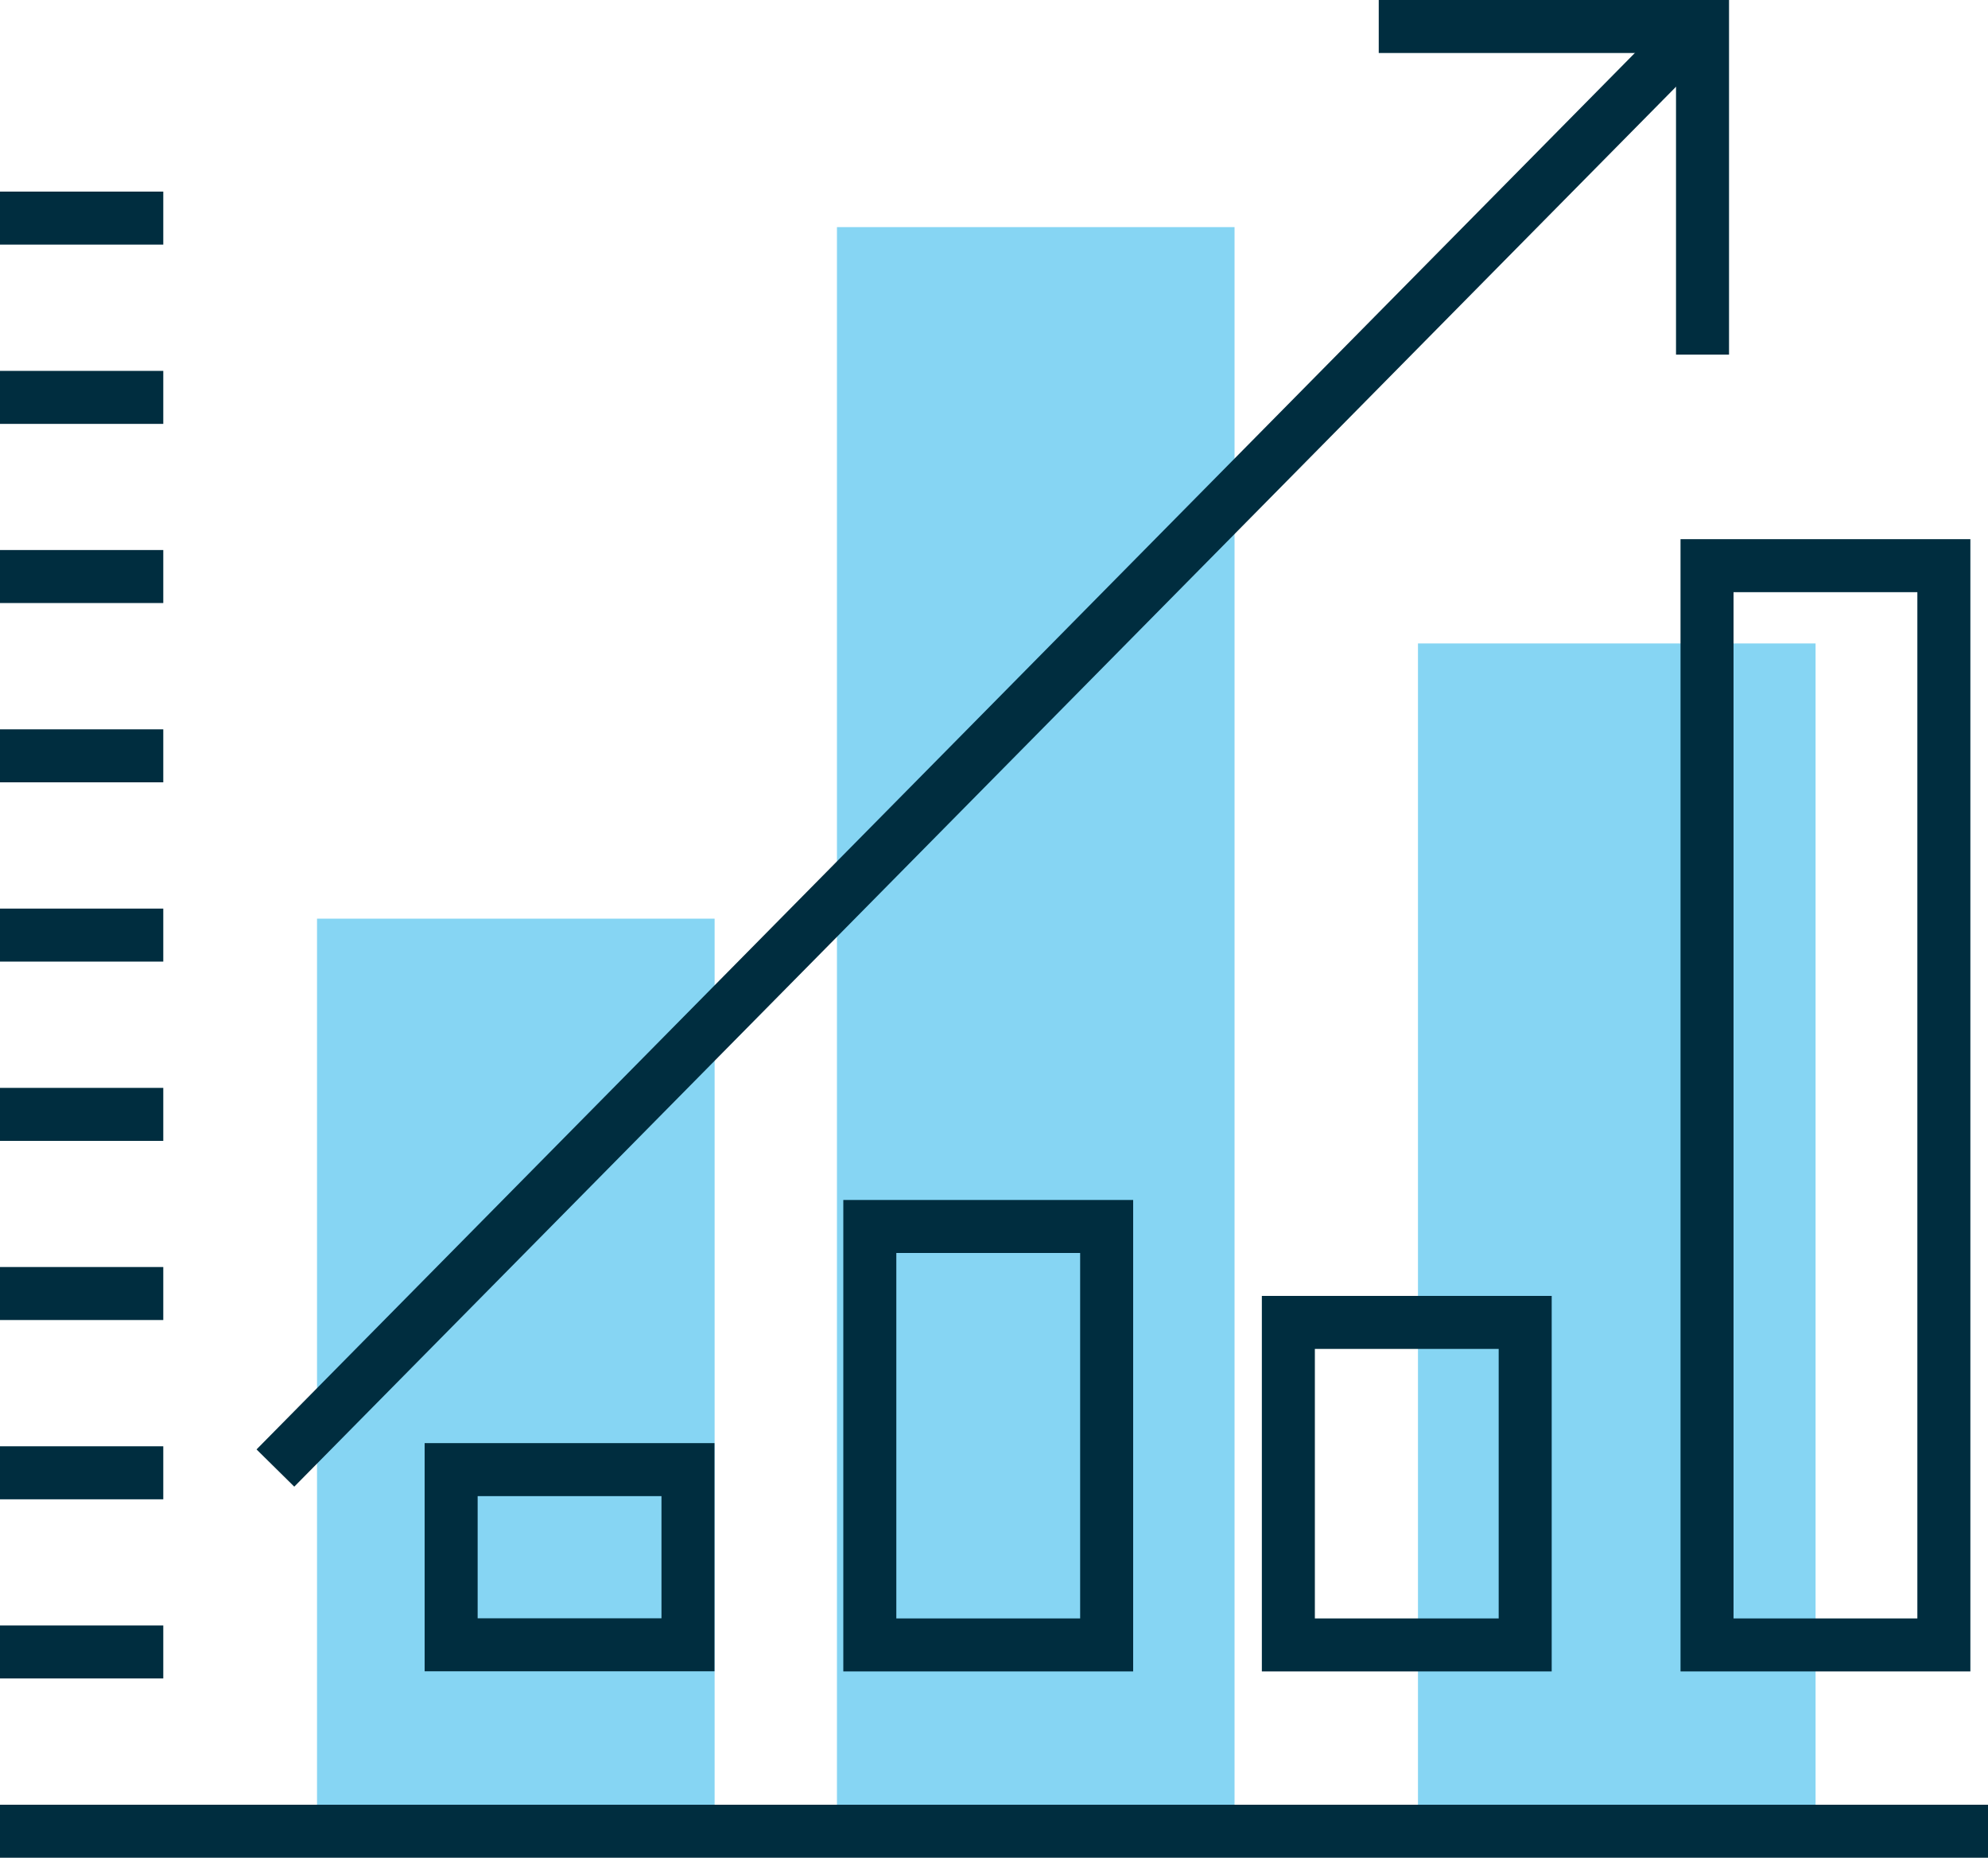
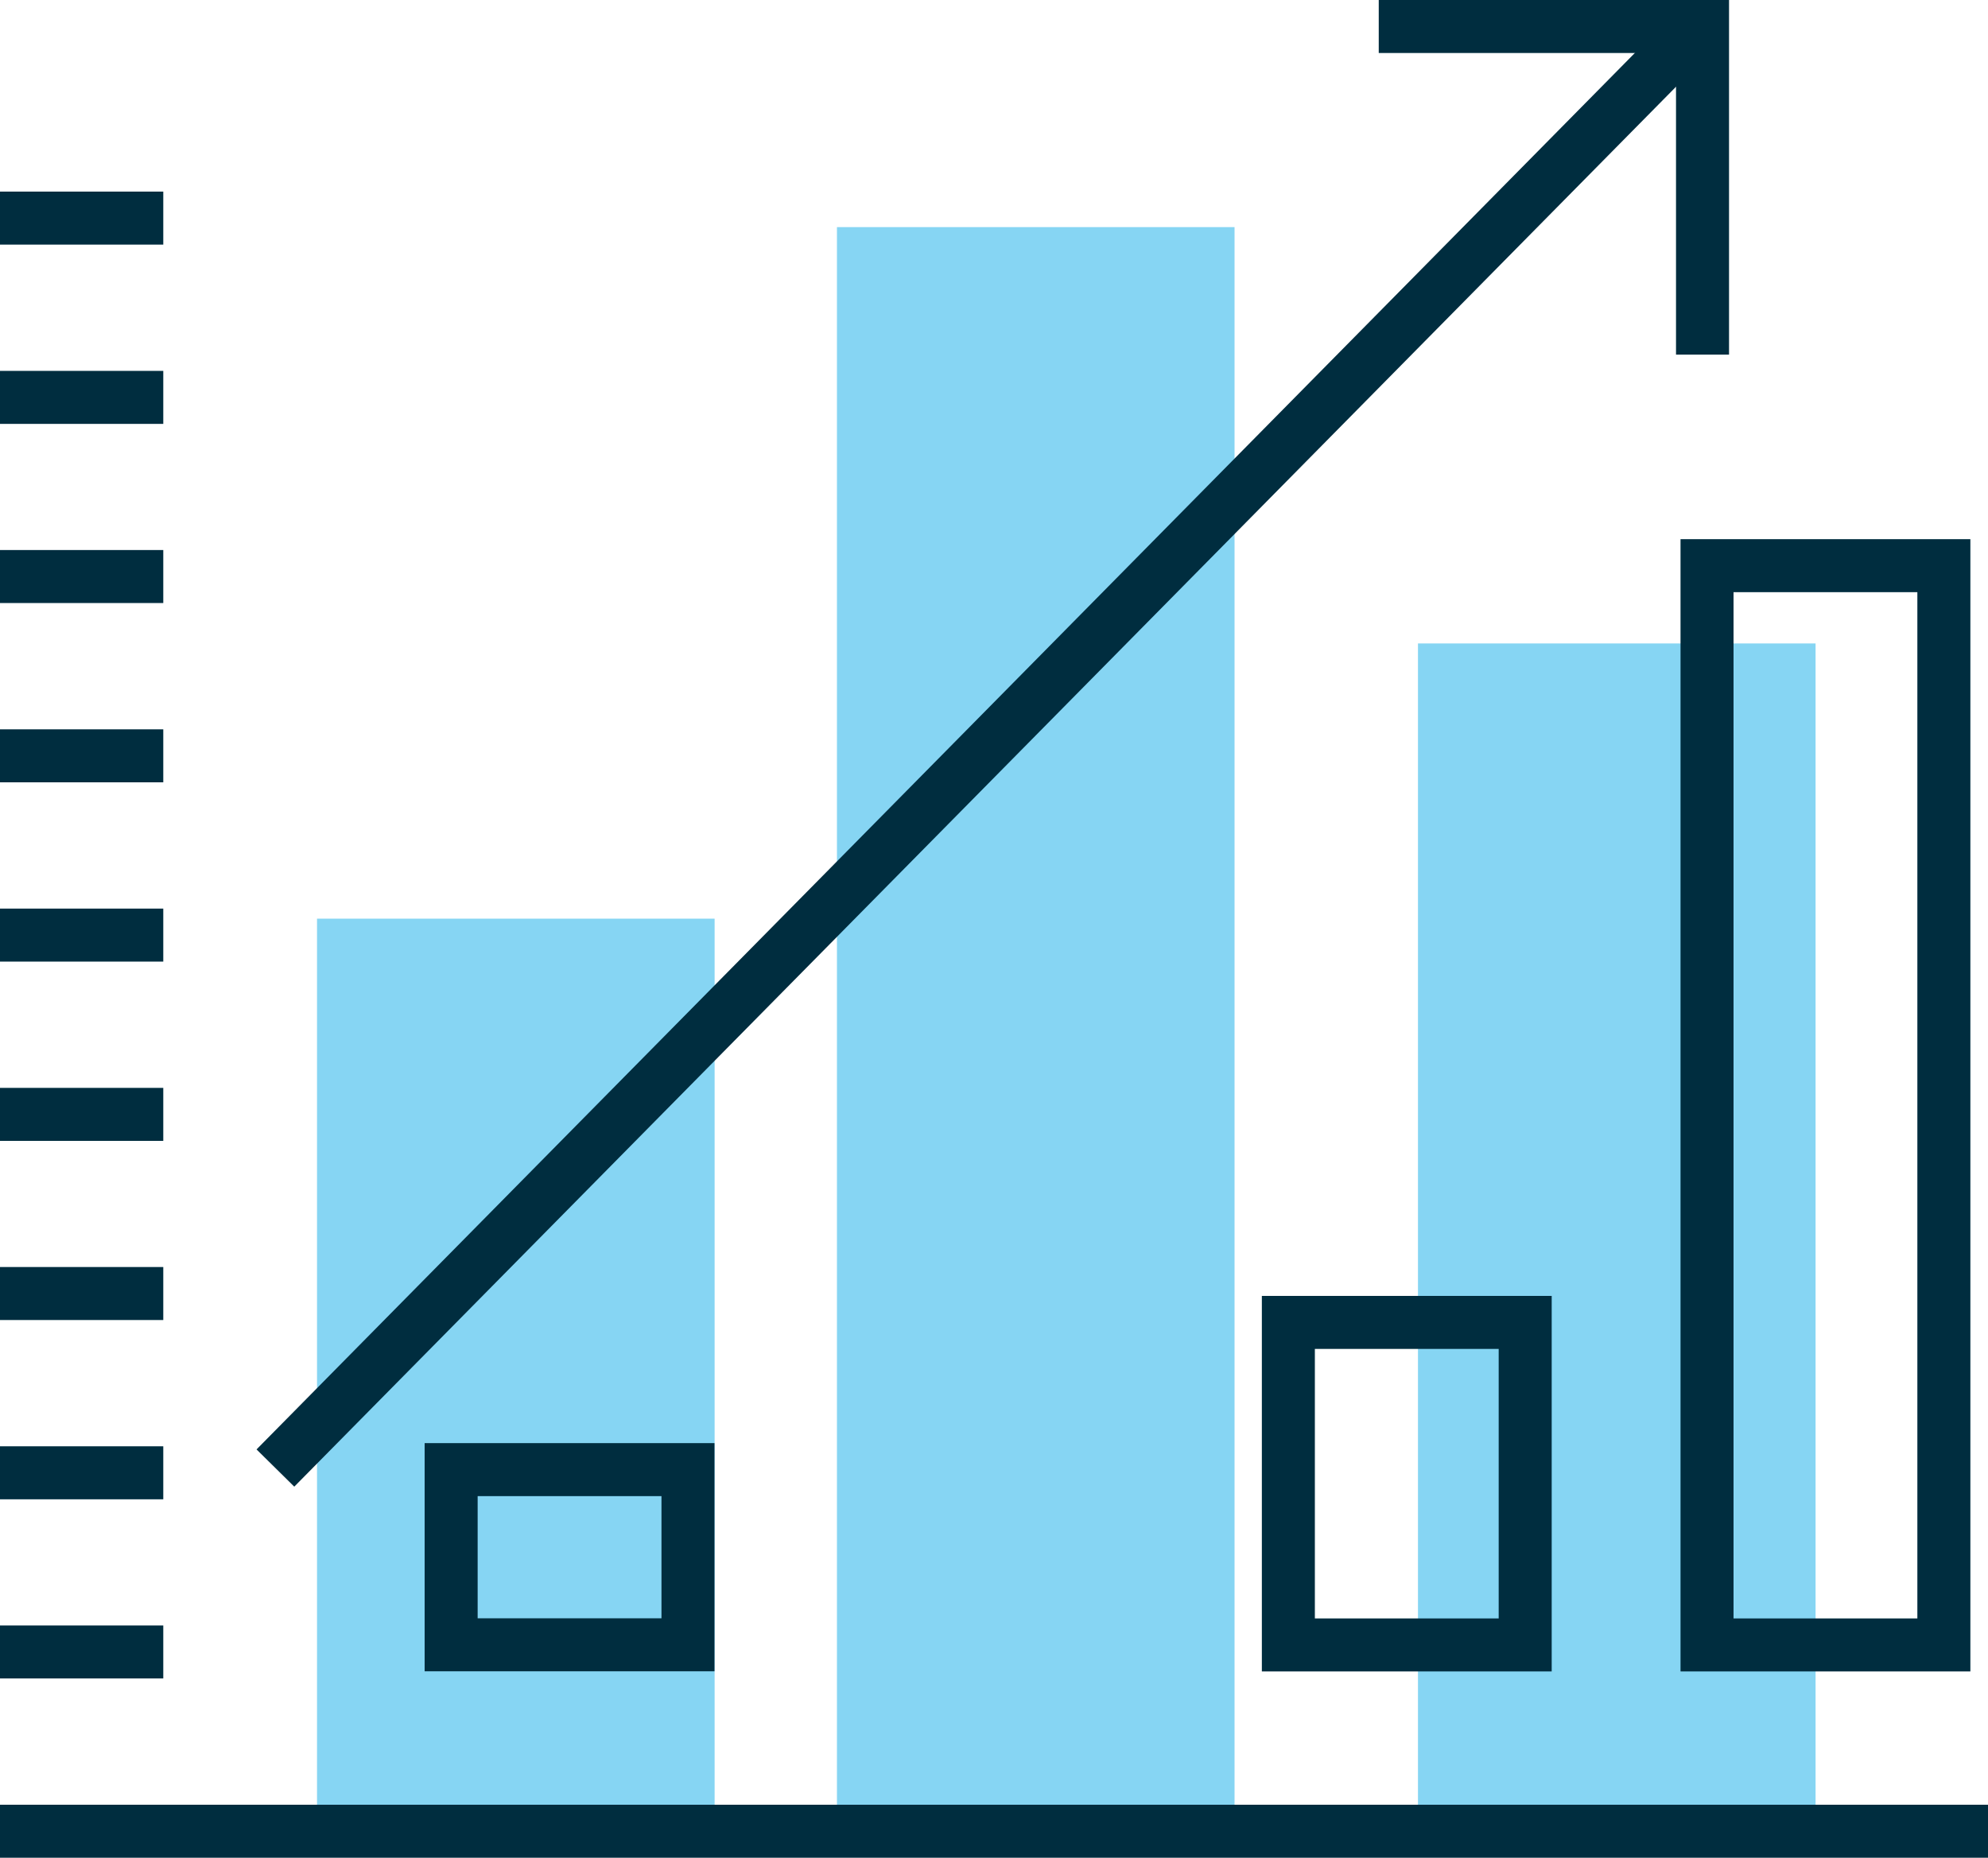
<svg xmlns="http://www.w3.org/2000/svg" viewBox="0 0 150 140.2">
  <defs>
    <style>.cls-1{fill:#86d5f3;}.cls-2{fill:none;stroke:#002d3f;stroke-width:4px;}</style>
  </defs>
  <title>chart1</title>
  <g id="Layer_2" data-name="Layer 2">
    <g id="Layer_1-2" data-name="Layer 1">
      <rect class="cls-1" x="23.92" y="69.33" width="30" height="66.92" />
      <rect class="cls-1" x="63.15" y="17.14" width="30" height="119.12" />
      <rect class="cls-1" x="106.99" y="48.56" width="30" height="87.69" />
-       <rect class="cls-2" x="65.63" y="92.56" width="17.87" height="31.58" />
      <rect class="cls-2" x="128.8" y="42.69" width="17.87" height="81.45" />
      <rect class="cls-2" x="97.21" y="99.8" width="17.87" height="24.34" />
      <rect class="cls-2" x="34.04" y="110.91" width="17.87" height="13.22" />
      <polyline class="cls-2" points="128.46 26.76 128.46 2 104.03 2" />
      <line class="cls-2" x1="127.87" y1="2.27" x2="20.78" y2="110.79" />
      <line class="cls-2" y1="124.67" x2="12.32" y2="124.67" />
      <line class="cls-2" y1="111.15" x2="12.32" y2="111.15" />
      <line class="cls-2" y1="97.62" x2="12.32" y2="97.62" />
      <line class="cls-2" y1="84.1" x2="12.32" y2="84.1" />
      <line class="cls-2" y1="70.57" x2="12.32" y2="70.57" />
      <line class="cls-2" y1="57.04" x2="12.32" y2="57.04" />
      <line class="cls-2" y1="43.51" x2="12.32" y2="43.51" />
      <line class="cls-2" y1="29.99" x2="12.32" y2="29.99" />
      <line class="cls-2" y1="16.46" x2="12.32" y2="16.46" />
      <line class="cls-2" y1="138.2" x2="150" y2="138.2" />
    </g>
  </g>
</svg>